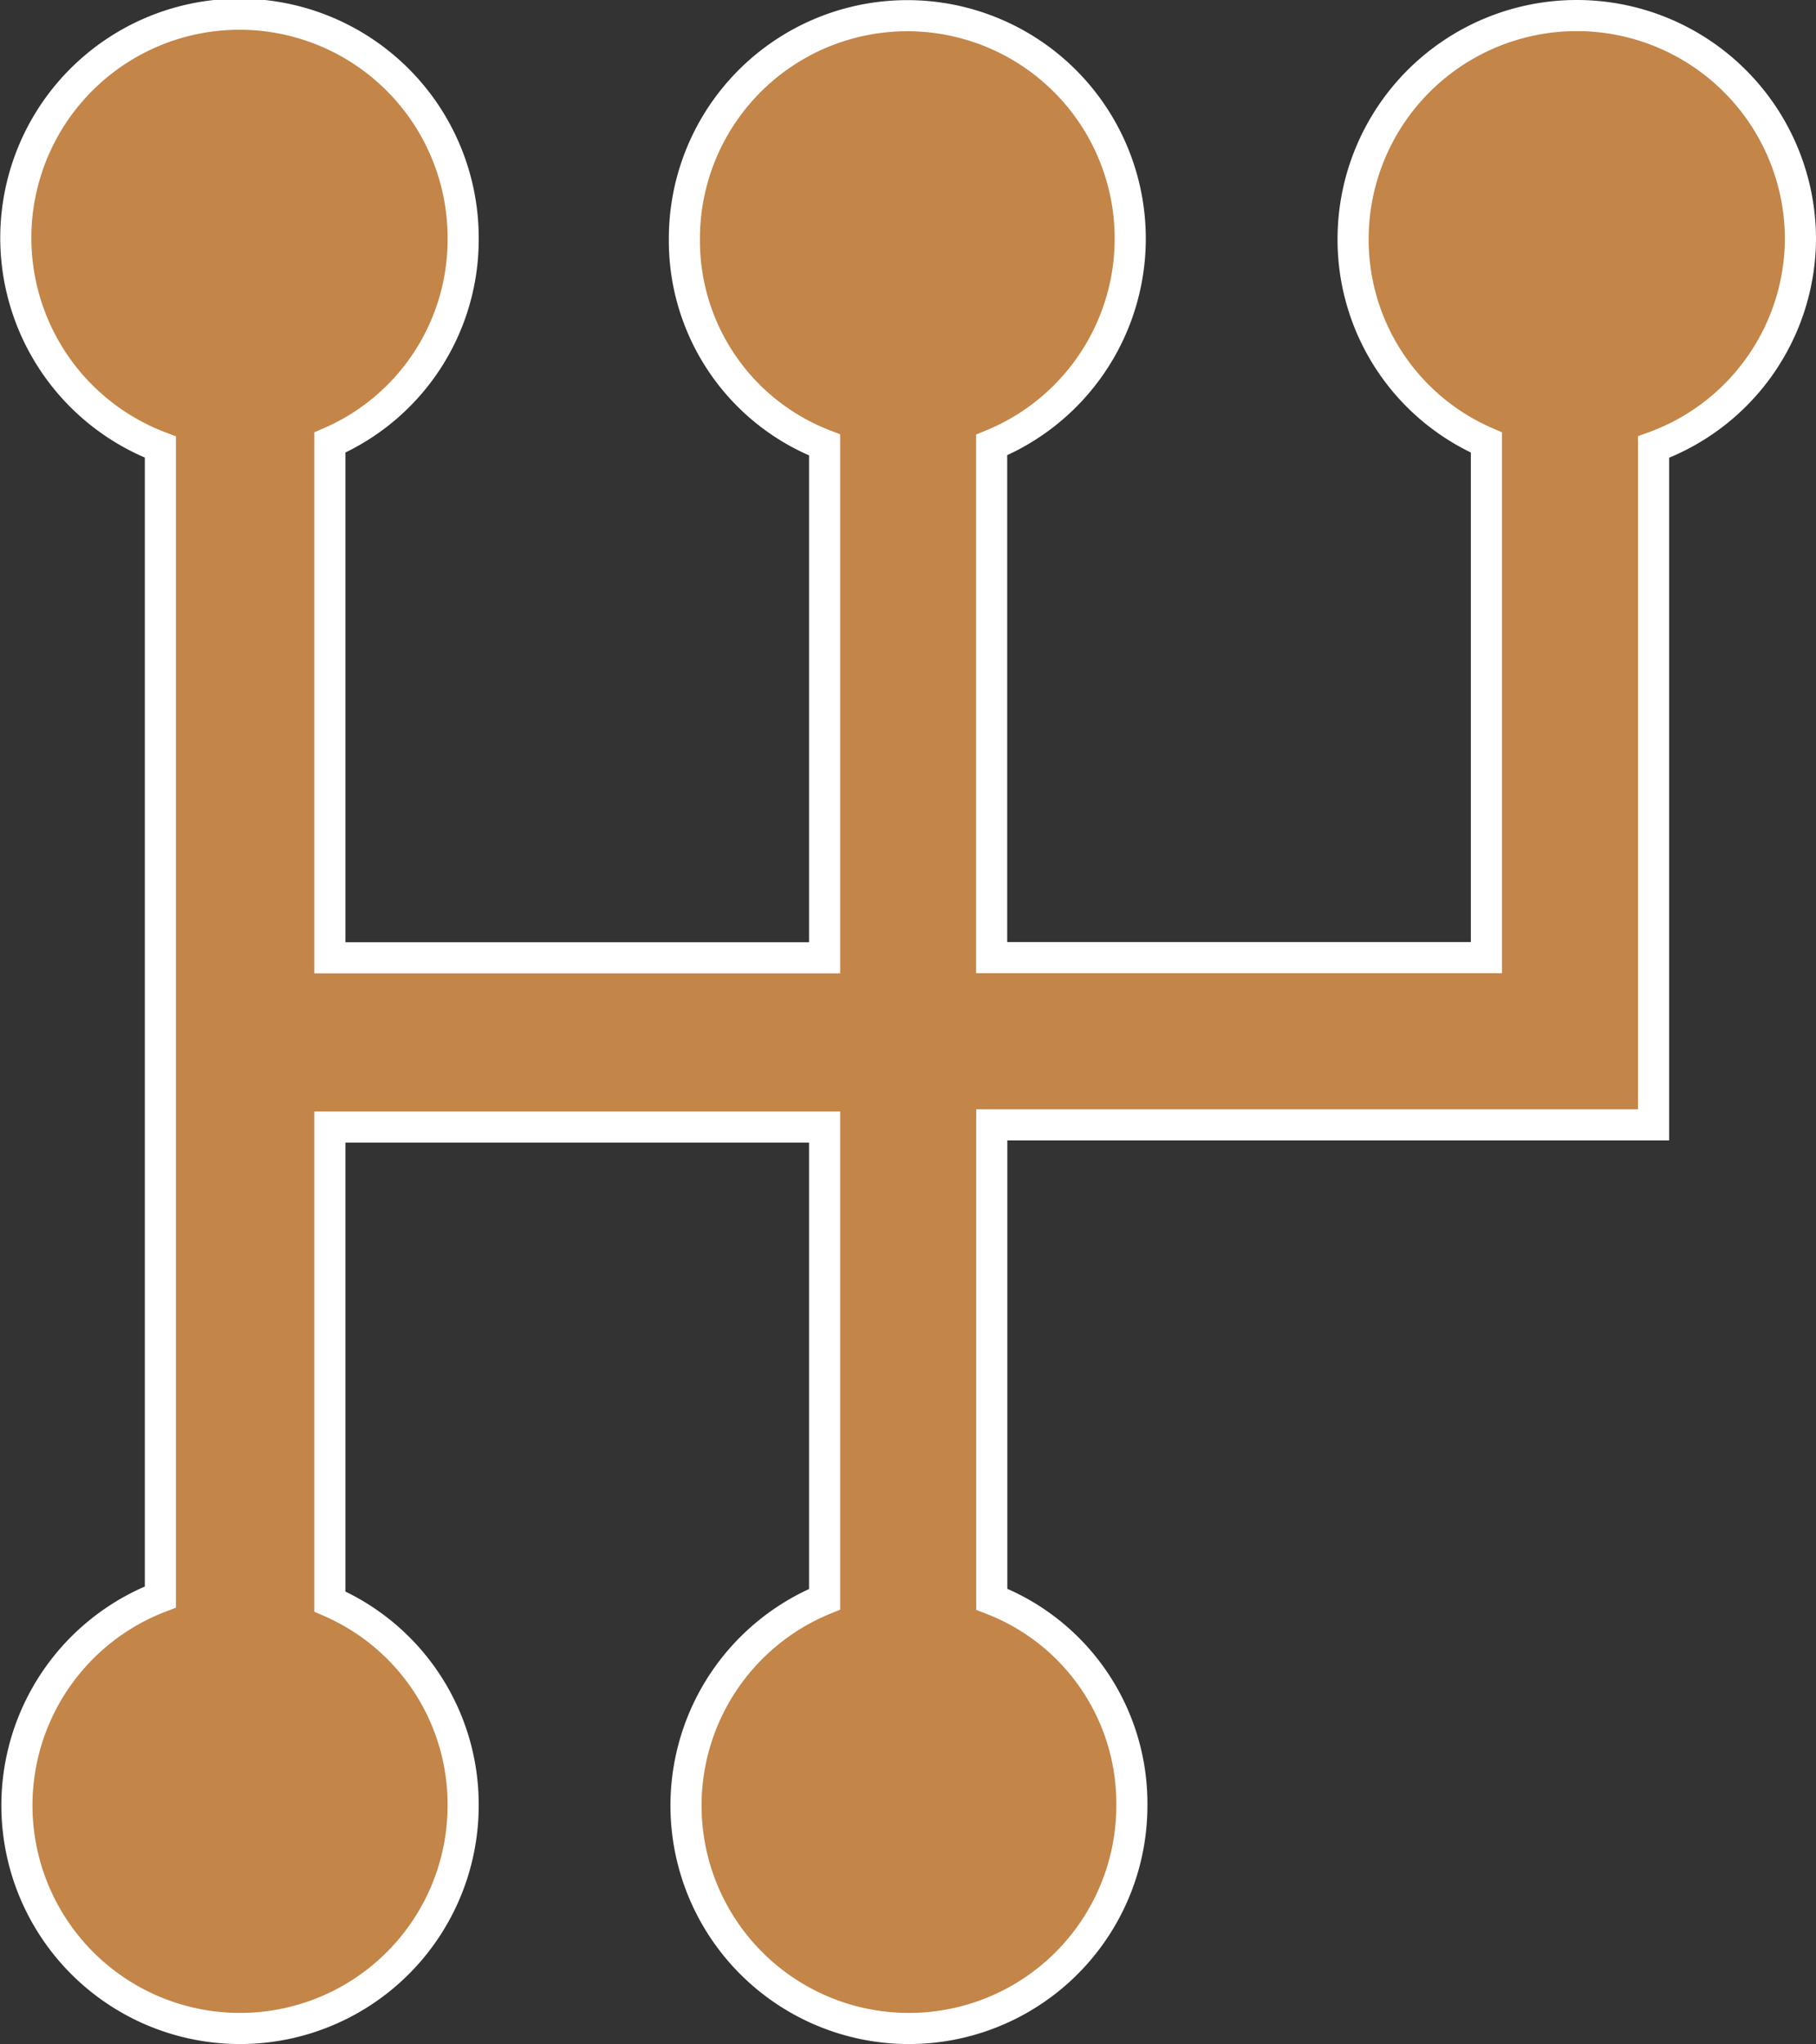
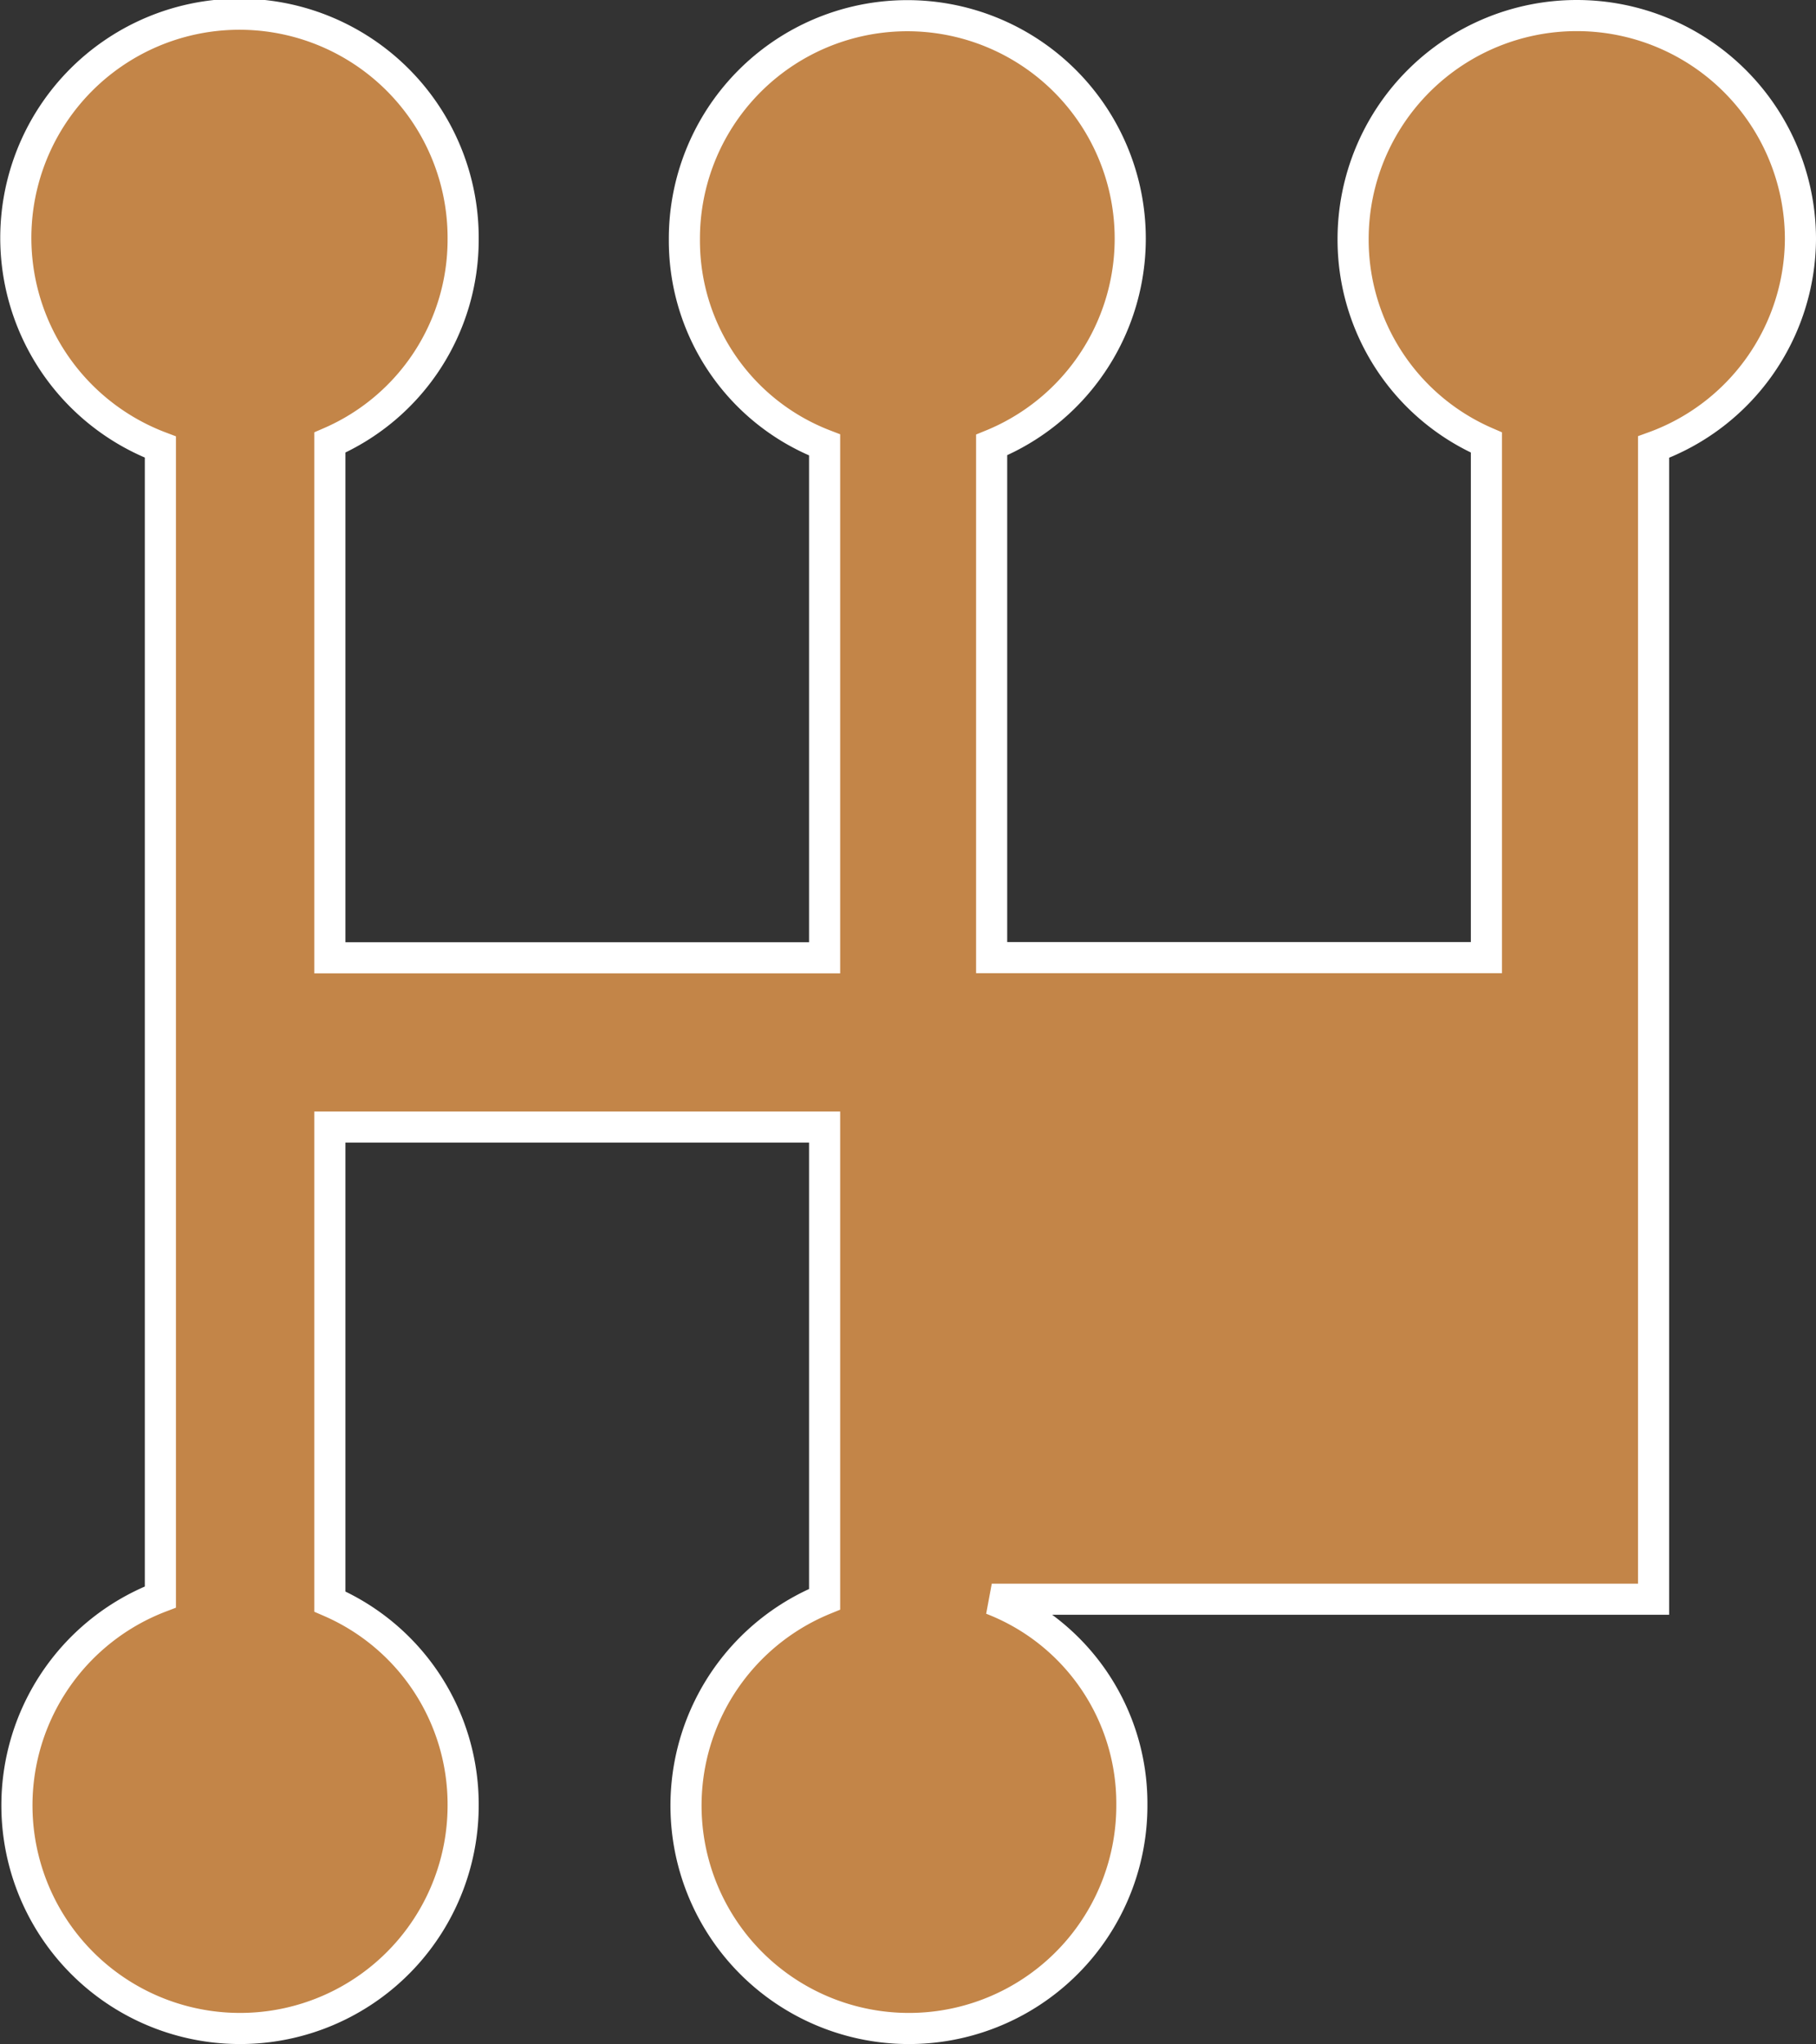
<svg xmlns="http://www.w3.org/2000/svg" width="29.18" height="32.846" viewBox="0 0 29.18 32.846">
  <rect x="0" y="0" width="29.18" height="32.846" fill="#333333" stroke="none" />
-   <path data-name="Path 8478" d="M39.18 9.894a3.594 3.594 0 0 0-7.188 0 3.553 3.553 0 0 0 2.142 3.267v8.277h-7.95V13.2a3.582 3.582 0 1 0-4.937-3.3 3.516 3.516 0 0 0 2.253 3.3v8.241h-7.95v-8.28a3.553 3.553 0 0 0 2.142-3.267 3.594 3.594 0 1 0-4.865 3.34v18.478a3.585 3.585 0 1 0 4.865 3.34 3.553 3.553 0 0 0-2.142-3.267v-7.624h7.95v7.587a3.582 3.582 0 1 0 4.937 3.3 3.516 3.516 0 0 0-2.251-3.3v-7.623H36.82V13.234a3.575 3.575 0 0 0 2.36-3.34z" style="fill:#c38548;stroke:#fff;stroke-width:.5px" transform="translate(-10.25 -6.05)" />
+   <path data-name="Path 8478" d="M39.18 9.894a3.594 3.594 0 0 0-7.188 0 3.553 3.553 0 0 0 2.142 3.267v8.277h-7.95V13.2a3.582 3.582 0 1 0-4.937-3.3 3.516 3.516 0 0 0 2.253 3.3v8.241h-7.95v-8.28a3.553 3.553 0 0 0 2.142-3.267 3.594 3.594 0 1 0-4.865 3.34v18.478a3.585 3.585 0 1 0 4.865 3.34 3.553 3.553 0 0 0-2.142-3.267v-7.624h7.95v7.587a3.582 3.582 0 1 0 4.937 3.3 3.516 3.516 0 0 0-2.251-3.3H36.82V13.234a3.575 3.575 0 0 0 2.36-3.34z" style="fill:#c38548;stroke:#fff;stroke-width:.5px" transform="translate(-10.25 -6.05)" />
</svg>